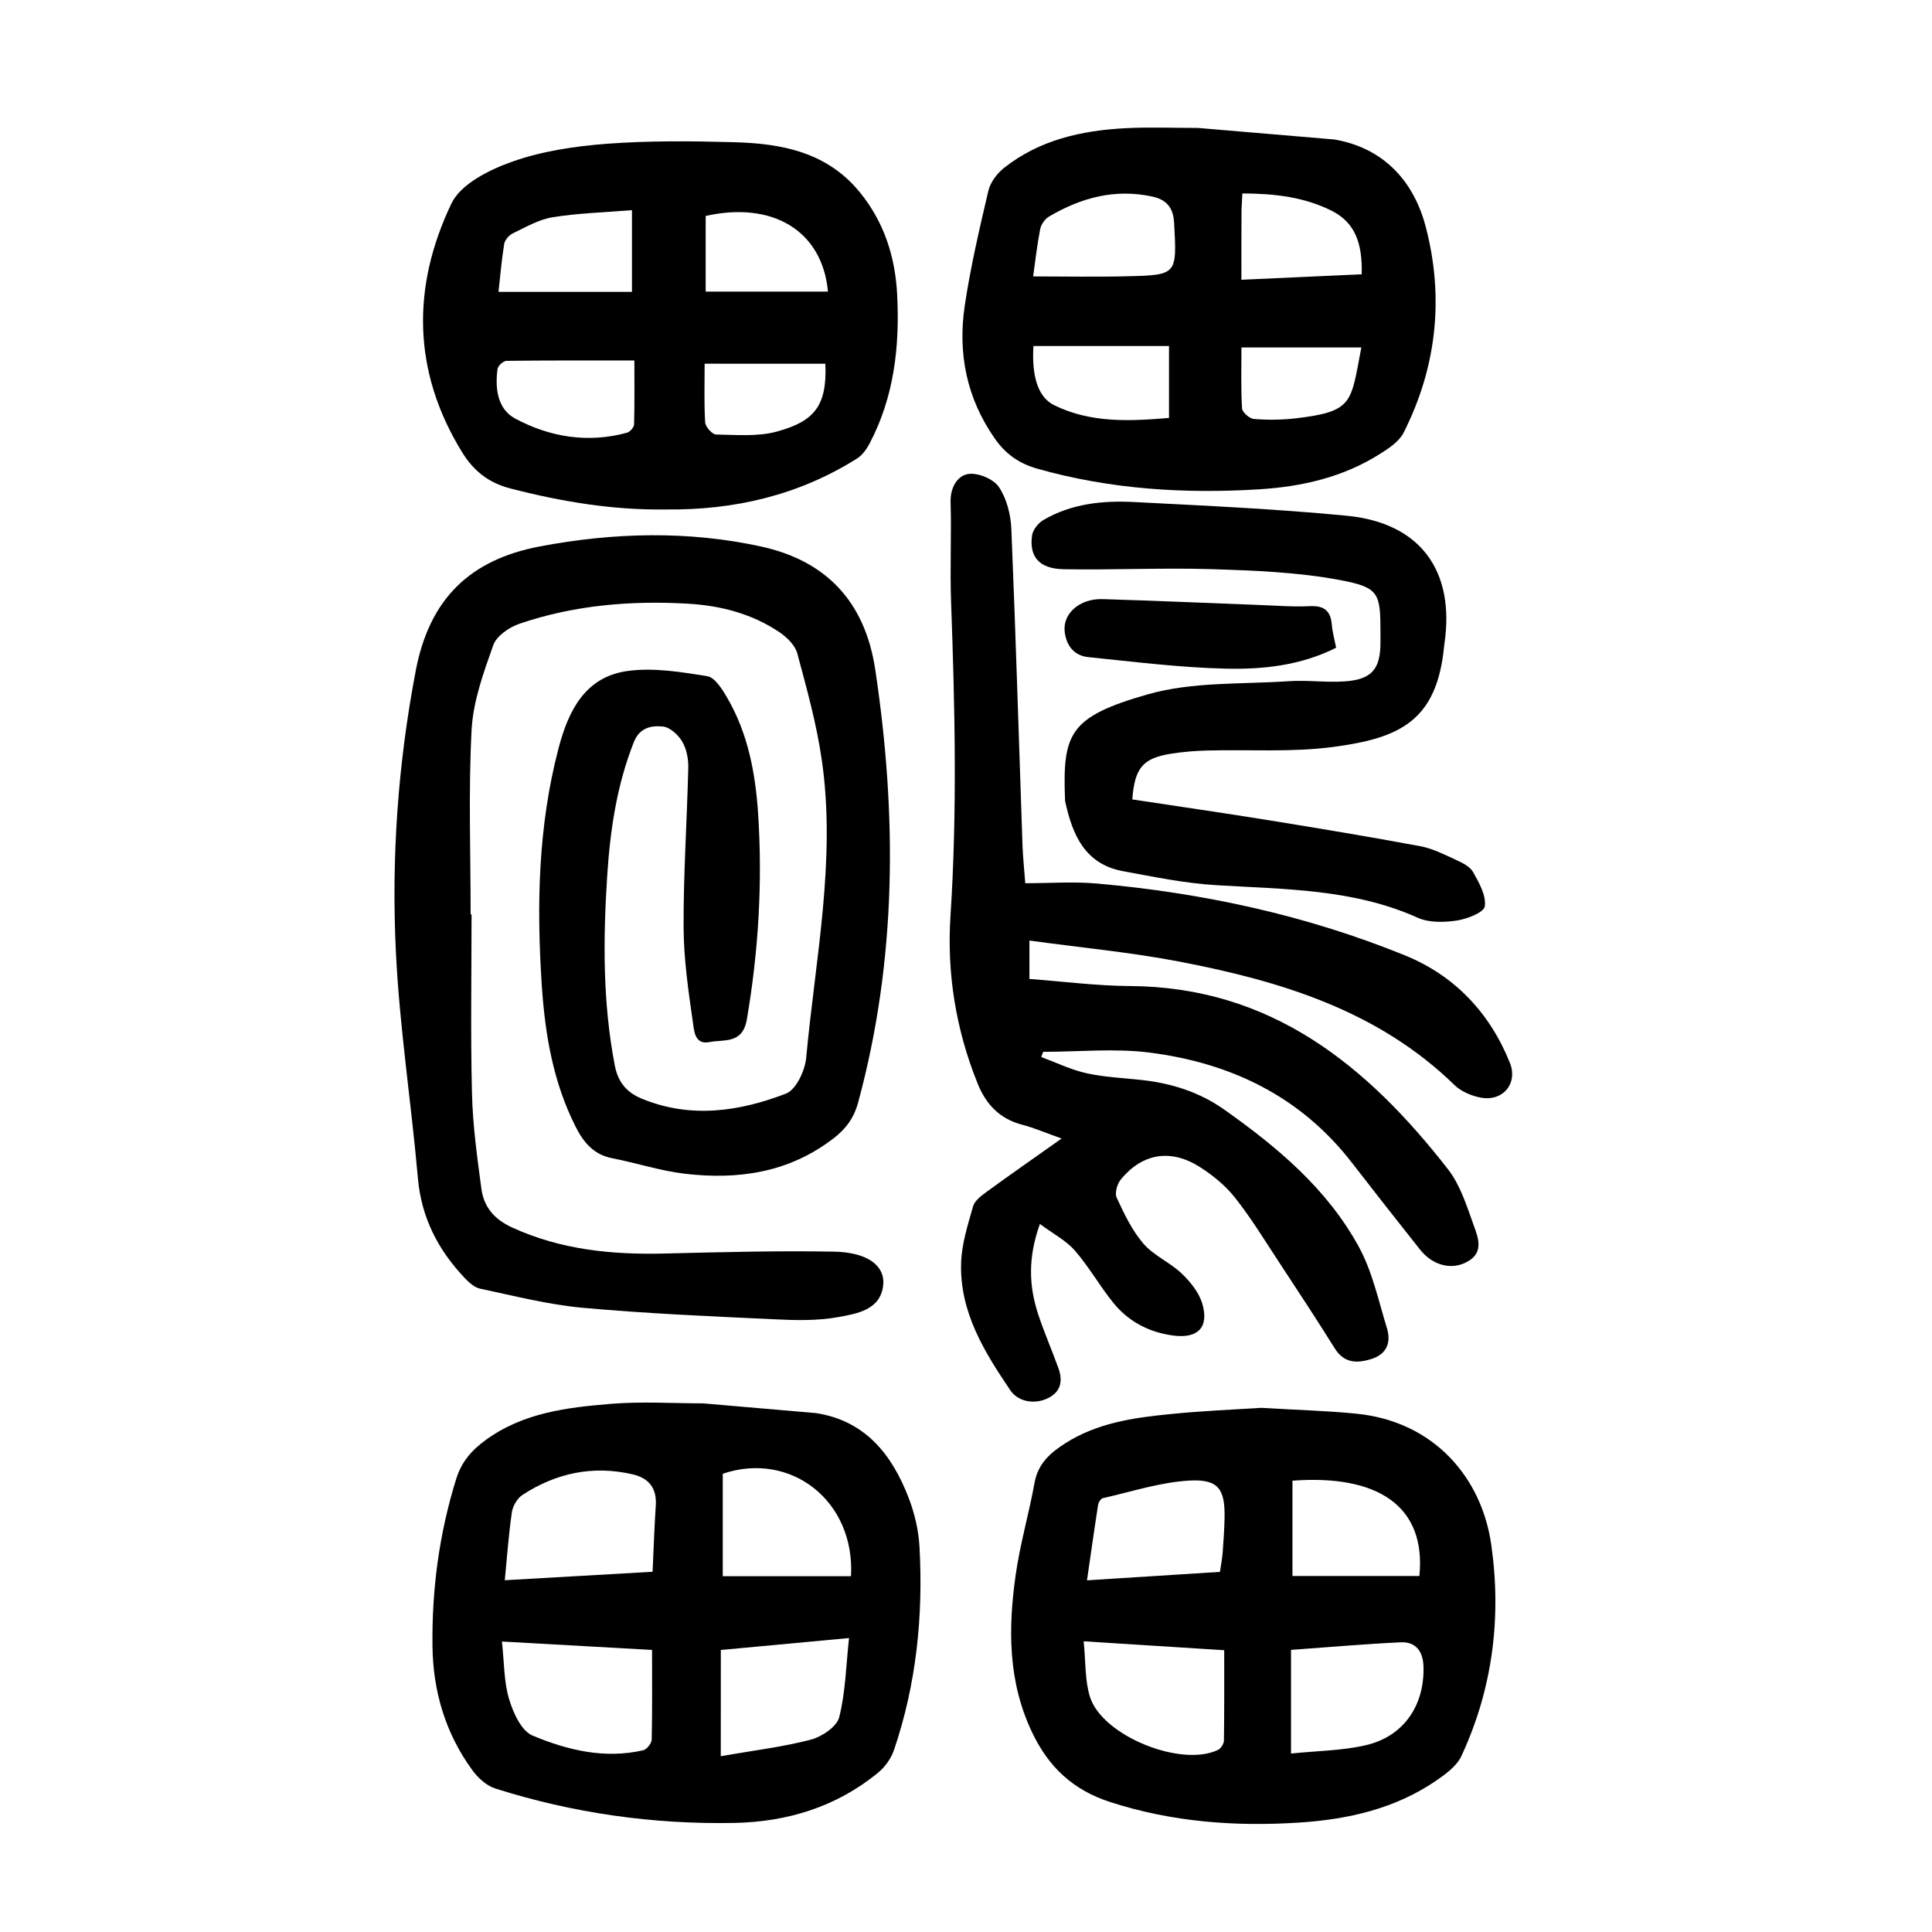
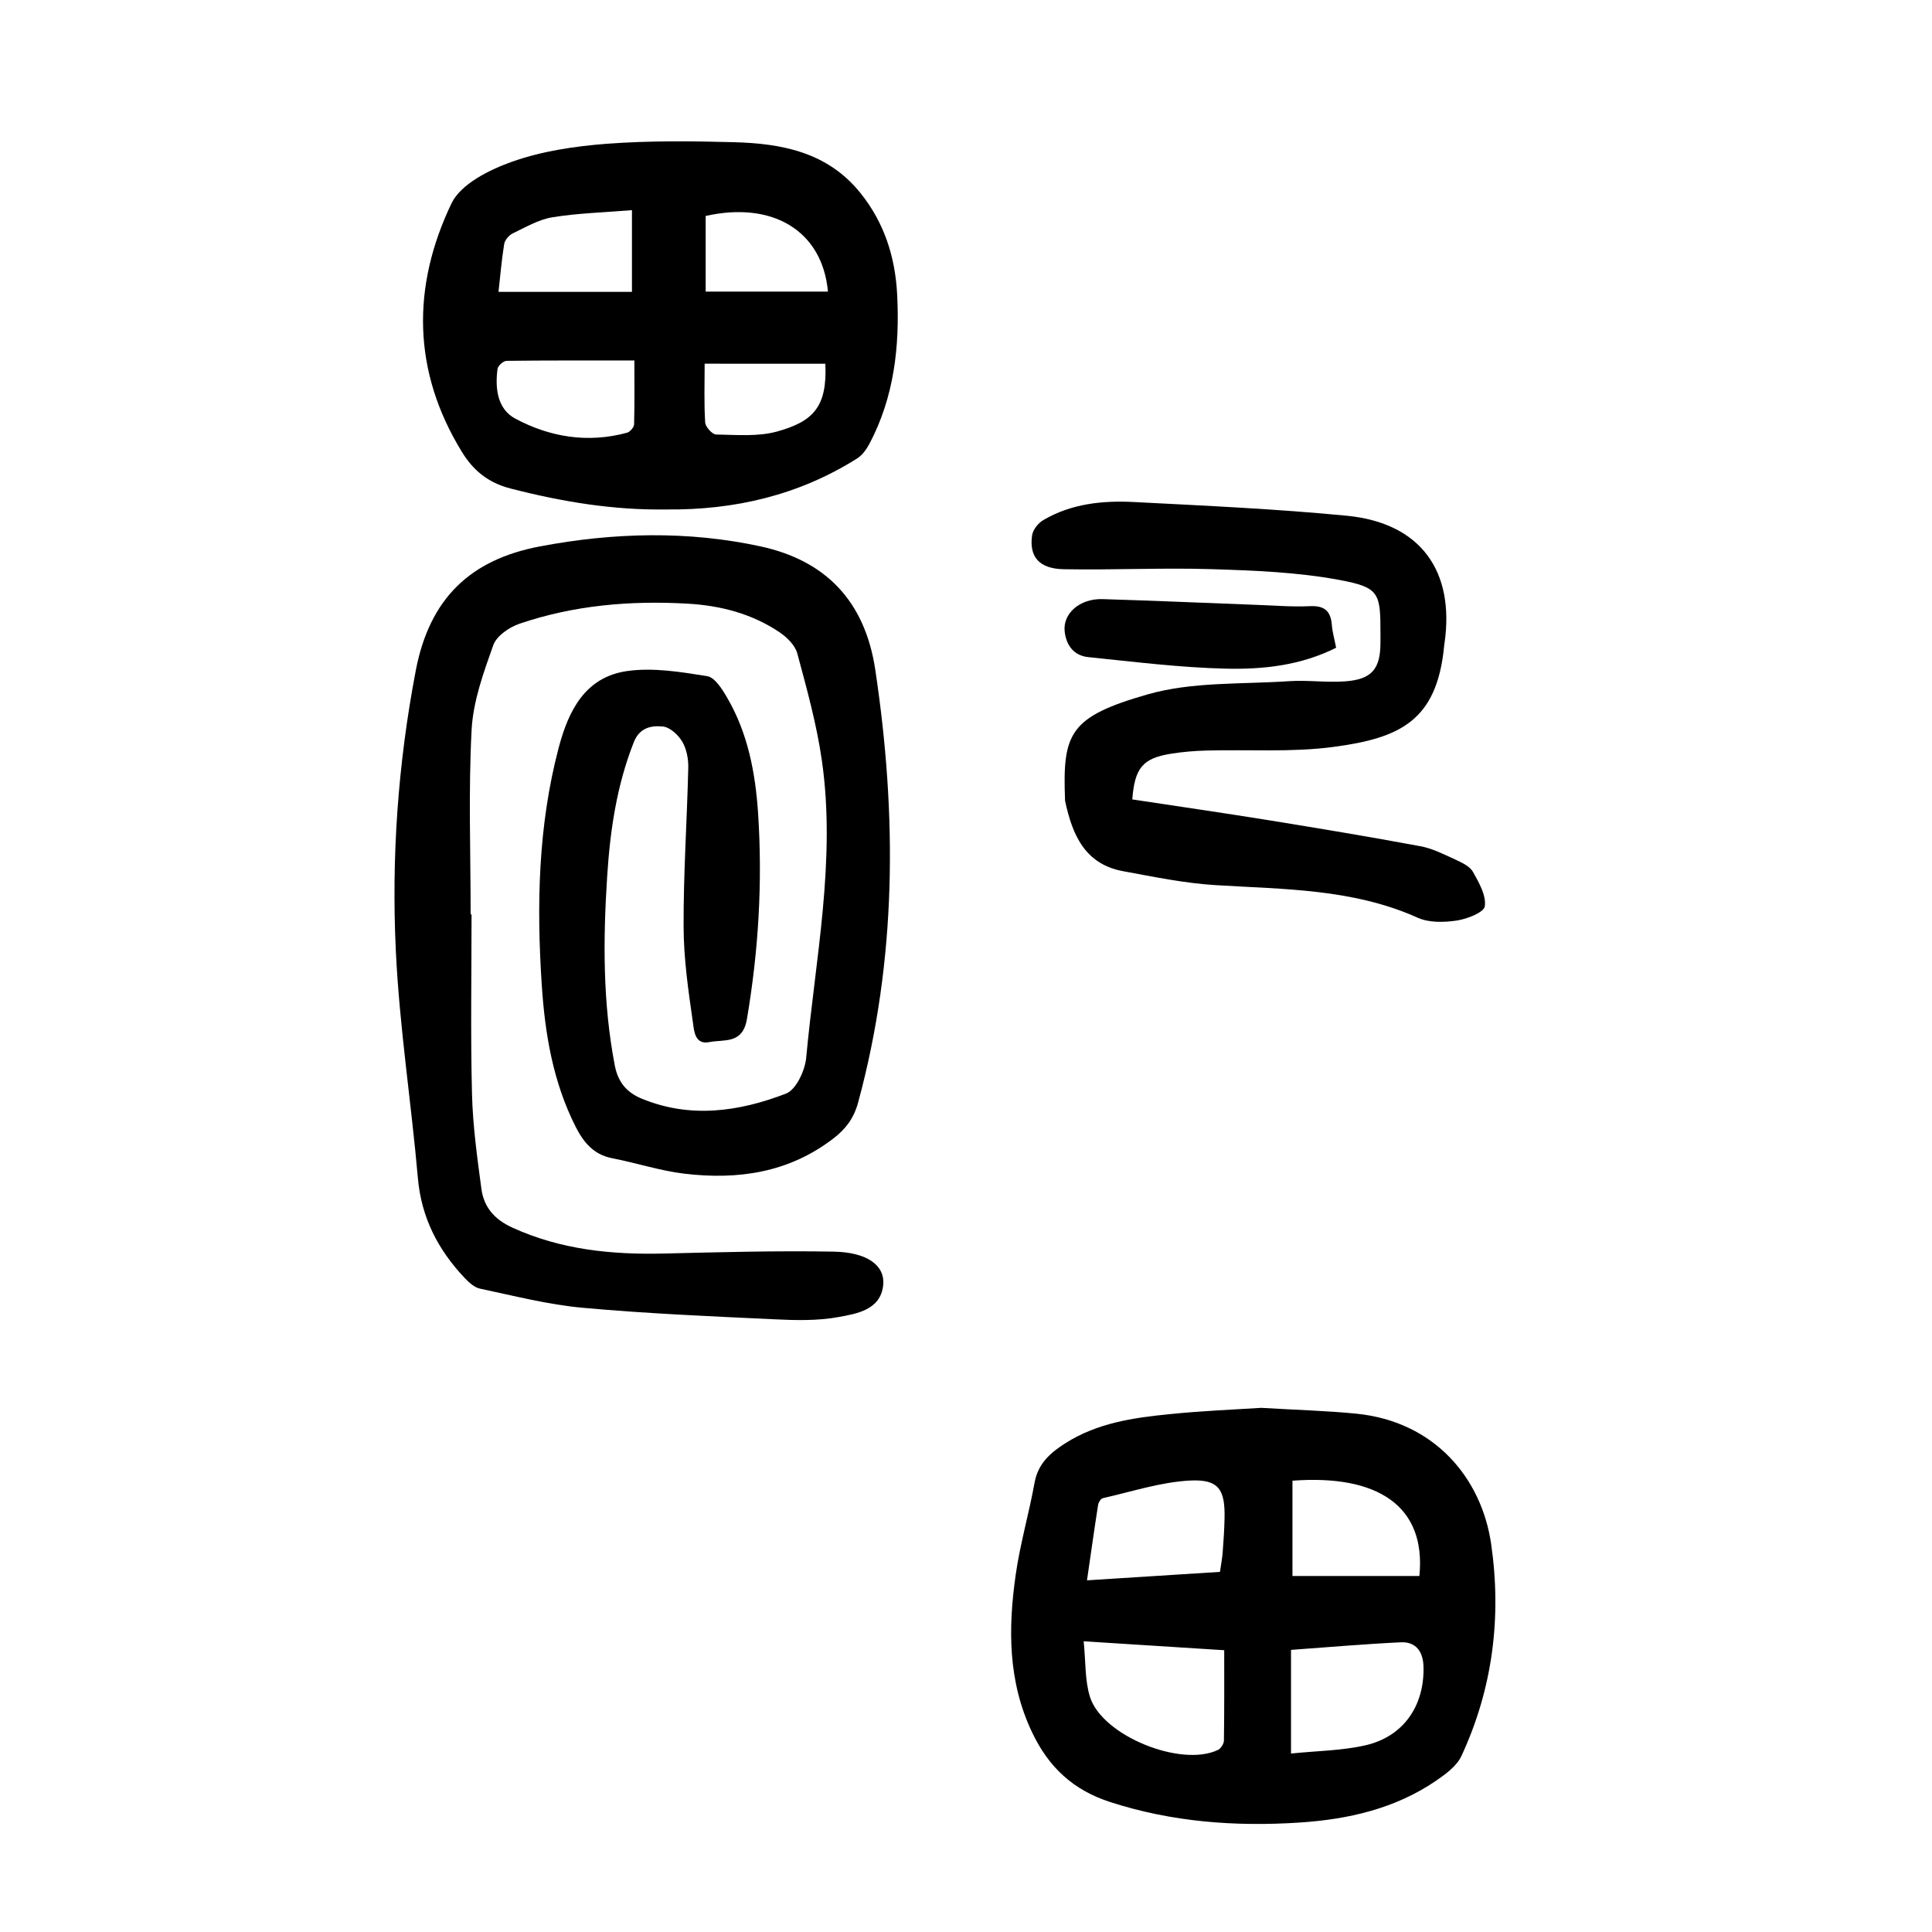
<svg xmlns="http://www.w3.org/2000/svg" version="1.1" id="zdic.net" x="0px" y="0px" viewBox="0 0 400 400" style="enable-background:new 0 0 400 400;" xml:space="preserve">
  <g>
    <path d="M97.63,189.31c0,12.37-0.22,24.75,0.09,37.11c0.16,6.59,1.07,13.17,1.95,19.72c0.51,3.76,2.65,6.3,6.38,8.01   c10.06,4.6,20.58,5.64,31.43,5.38c11.72-0.28,23.46-0.61,35.18-0.39c6.91,0.13,10.65,2.88,10.19,7c-0.57,5.06-5.43,5.84-9.24,6.54   c-4.36,0.8-8.95,0.68-13.41,0.46c-13.2-0.62-26.42-1.18-39.57-2.38c-7.15-0.65-14.19-2.47-21.25-3.96   c-1.2-0.25-2.35-1.34-3.25-2.29c-5.46-5.79-8.89-12.43-9.61-20.58c-1.37-15.66-3.81-31.26-4.56-46.94   c-0.94-19.48,0.43-38.86,4.12-58.16c2.86-14.96,11.33-22.98,25.69-25.7c15.24-2.89,30.68-3.28,45.76,0.01   c13.22,2.88,21.53,11.12,23.69,25.54c4.52,30.14,4.48,59.94-3.54,89.53c-0.87,3.23-2.51,5.48-5.1,7.47   c-9.22,7.11-19.77,8.64-30.87,7.32c-5.04-0.6-9.95-2.23-14.96-3.2c-3.85-0.75-5.92-3.27-7.57-6.52   c-4.67-9.22-6.34-19.15-7.01-29.29c-1.09-16.52-0.77-32.95,3.48-49.11c2.05-7.8,5.52-14.72,14.22-15.95   c5.38-0.76,11.09,0.19,16.54,1.06c1.59,0.25,3.12,2.7,4.14,4.46c4.31,7.39,5.85,15.58,6.41,24.01c0.93,14.28,0.08,28.42-2.32,42.54   c-0.89,5.26-4.73,4.14-7.81,4.76c-3.01,0.6-3.14-2.47-3.35-3.94c-0.96-6.62-1.93-13.31-1.95-19.98   c-0.04-10.97,0.71-21.95,0.97-32.93c0.04-1.81-0.36-3.86-1.26-5.38c-0.82-1.39-2.53-2.96-3.98-3.11c-2.35-0.24-4.82,0.18-6.02,3.2   c-3.55,8.95-4.92,18.28-5.53,27.79c-0.85,13.12-0.93,26.19,1.58,39.2c0.67,3.49,2.5,5.58,5.56,6.85   c10.1,4.17,20.18,2.69,29.88-1.04c2.08-0.8,3.93-4.74,4.18-7.4c1.89-20.47,6.21-40.88,3.25-61.56c-1.07-7.49-3.12-14.86-5.09-22.18   c-0.45-1.68-2.14-3.34-3.68-4.38c-5.73-3.86-12.26-5.54-19.08-5.92c-11.81-0.67-23.49,0.32-34.74,4.15   c-2.12,0.72-4.76,2.52-5.44,4.44c-2.02,5.68-4.18,11.62-4.49,17.55c-0.67,12.7-0.2,25.46-0.2,38.2   C97.5,189.31,97.56,189.31,97.63,189.31z" />
-     <path d="M213.13,194.73c0,3.12,0,5.33,0,7.95c6.99,0.52,13.92,1.43,20.85,1.47c29.2,0.18,49.08,16.45,65.84,37.97   c2.52,3.24,3.84,7.53,5.27,11.49c1.02,2.81,2.31,6.04-1.91,7.92c-2.97,1.32-6.62,0.4-9.18-2.82c-4.74-5.97-9.45-11.97-14.11-17.99   c-10.64-13.76-25.14-20.68-41.94-22.8c-7.22-0.91-14.64-0.15-21.98-0.15c-0.13,0.36-0.25,0.72-0.38,1.08   c3.11,1.15,6.15,2.64,9.36,3.35c3.76,0.83,7.67,0.98,11.51,1.41c6.17,0.69,11.89,2.5,17.05,6.15c11.01,7.79,21.28,16.4,27.82,28.38   c2.81,5.14,4.07,11.16,5.82,16.84c0.93,3.02-0.08,5.44-3.32,6.42c-2.94,0.89-5.56,0.84-7.48-2.23   c-3.77-6.04-7.68-11.98-11.59-17.93c-2.95-4.48-5.75-9.09-9.07-13.28c-1.97-2.49-4.59-4.64-7.29-6.35   c-6.03-3.82-11.86-2.84-16.33,2.56c-0.77,0.92-1.32,2.85-0.87,3.8c1.54,3.32,3.16,6.76,5.52,9.5c2.15,2.49,5.52,3.89,7.94,6.2   c1.8,1.72,3.59,3.94,4.27,6.27c1.4,4.78-0.83,7.19-5.84,6.59c-4.98-0.6-9.36-2.82-12.55-6.75c-2.83-3.48-5.05-7.47-7.99-10.85   c-1.82-2.09-4.47-3.46-7.25-5.52c-2.53,7.06-2.26,12.91-0.35,18.71c1.24,3.78,2.86,7.44,4.2,11.19c0.88,2.48,0.57,4.74-2.03,6.09   c-2.87,1.49-6.32,0.84-7.95-1.57c-5.44-8.02-10.52-16.29-10.18-26.42c0.13-3.91,1.39-7.82,2.47-11.64   c0.32-1.14,1.62-2.14,2.68-2.92c4.94-3.6,9.95-7.09,15.65-11.13c-3.17-1.13-5.65-2.2-8.23-2.88c-4.65-1.23-7.44-4.23-9.18-8.57   c-4.47-11.09-6.36-22.76-5.6-34.51c1.42-21.75,0.92-43.44,0.13-65.17c-0.25-6.87,0.1-13.75-0.1-20.62   c-0.09-2.99,1.37-5.45,3.61-5.83c1.99-0.33,5.23,1,6.36,2.65c1.64,2.4,2.48,5.74,2.61,8.72c0.91,21.85,1.55,43.71,2.31,65.56   c0.08,2.34,0.34,4.67,0.57,7.79c5.09,0,9.97-0.36,14.77,0.06c21.99,1.94,43.43,6.57,63.89,14.9c10.19,4.15,17.5,11.84,21.67,22.21   c1.73,4.3-1.47,8.14-6.14,7.2c-1.87-0.38-3.95-1.25-5.29-2.55c-15.86-15.46-35.97-21.54-56.88-25.57   C234.14,197.16,223.8,196.2,213.13,194.73z" />
-     <path d="M168.96,292.57c10.17,1.57,15.71,8.57,19.15,17.5c1.24,3.21,2.07,6.74,2.26,10.17c0.79,14.32-0.64,28.43-5.28,42.08   c-0.6,1.76-1.87,3.54-3.32,4.72c-8.64,7.08-18.84,10.18-29.82,10.38c-16.83,0.31-33.35-2.04-49.41-7.13   c-1.82-0.58-3.59-2.2-4.75-3.8c-5.55-7.59-8.13-16.3-8.25-25.6c-0.15-11.78,1.38-23.37,4.91-34.69c1.12-3.6,3.25-5.99,6.15-8.09   c7.75-5.64,16.85-6.72,25.92-7.46c6.31-0.52,12.7-0.1,19.05-0.1 M135,341.6c-10.46-0.59-20.36-1.14-31.08-1.74   c0.48,4.38,0.4,8.3,1.47,11.88c0.85,2.83,2.53,6.61,4.85,7.58c7.22,3.03,14.94,4.9,22.93,3.05c0.75-0.17,1.74-1.44,1.76-2.22   C135.06,354.07,135,347.99,135,341.6z M135.11,325.42c0.22-4.79,0.37-9.25,0.66-13.71c0.24-3.6-1.43-5.69-4.81-6.47   c-8.2-1.89-15.81-0.28-22.78,4.26c-1.08,0.7-2.01,2.29-2.2,3.59c-0.67,4.53-0.98,9.11-1.47,14.08   C114.63,326.6,124.51,326.03,135.11,325.42z M149.23,363.6c6.85-1.2,12.86-1.91,18.67-3.43c2.27-0.6,5.35-2.68,5.85-4.64   c1.31-5.19,1.41-10.68,2.03-16.39c-9.46,0.88-18.19,1.69-26.54,2.47C149.23,348.78,149.23,355.46,149.23,363.6z M176.19,326.34   c0.87-15.55-12.44-25.97-26.55-21.22c0,7.04,0,14.08,0,21.22C158.58,326.34,167.26,326.34,176.19,326.34z" />
    <path d="M261.14,291.48c7.51,0.45,13.62,0.6,19.7,1.21c16.15,1.62,25.91,13.32,27.89,27c2.18,15.11,0.33,29.92-6.16,43.87   c-0.96,2.07-3.23,3.73-5.22,5.1c-8.5,5.82-18.24,8.02-28.3,8.68c-13.28,0.87-26.39-0.1-39.21-4.25   c-7.68-2.49-12.73-7.22-16.15-14.41c-5.03-10.55-4.98-21.55-3.4-32.65c0.91-6.4,2.75-12.66,3.9-19.03c0.72-3.98,3.23-6.19,6.39-8.2   c6.56-4.17,13.97-5.26,21.42-6C248.81,292.1,255.66,291.83,261.14,291.48z M224.36,339.81c0.44,4.23,0.23,8.06,1.3,11.49   c2.51,8.07,18.86,14.67,26.51,11c0.6-0.29,1.22-1.27,1.23-1.94c0.09-6.2,0.06-12.4,0.06-18.7   C243.41,341.03,234.48,340.46,224.36,339.81z M267.29,363.05c5.44-0.56,10.58-0.59,15.47-1.72c7.83-1.81,12.18-8.19,11.96-16.27   c-0.08-3.08-1.54-5.19-4.71-5.04c-7.54,0.36-15.06,1.02-22.72,1.57C267.29,348.66,267.29,355.33,267.29,363.05z M252.58,325.44   c0.22-1.57,0.47-2.78,0.56-4.01c0.18-2.36,0.34-4.72,0.39-7.08c0.13-5.94-1.19-8.12-7.13-7.82c-6.07,0.31-12.07,2.3-18.07,3.65   c-0.42,0.09-0.9,0.87-0.98,1.39c-0.8,5.1-1.51,10.2-2.3,15.62C234.39,326.59,243.29,326.03,252.58,325.44z M267.59,326.29   c9.2,0,17.75,0,26.28,0c1.44-14.58-8.74-21.04-26.28-19.73C267.59,313.01,267.59,319.46,267.59,326.29z" />
    <path d="M137.89,105.48c-10.96,0.16-21.6-1.61-32.19-4.34c-4.7-1.21-7.75-3.79-10.07-7.58c-10.27-16.72-10.4-34.22-2.16-51.44   c1.93-4.03,7.86-6.98,12.58-8.65c6.23-2.2,13.03-3.21,19.67-3.71c8.7-0.65,17.48-0.56,26.21-0.32c9.93,0.26,19.38,2.05,26.18,10.48   c5,6.19,7.25,13.36,7.64,21.11c0.54,10.72-0.63,21.2-5.76,30.88c-0.61,1.15-1.49,2.36-2.57,3.03   C165.34,102.55,152.03,105.63,137.89,105.48z M130.84,43.51c-5.84,0.48-11.2,0.62-16.44,1.47c-2.85,0.46-5.55,2.05-8.22,3.33   c-0.79,0.38-1.65,1.37-1.79,2.19c-0.55,3.38-0.83,6.81-1.18,9.93c9.57,0,18.73,0,27.63,0C130.84,54.55,130.84,49.26,130.84,43.51z    M131.34,74.64c-9.55,0-18.01-0.04-26.47,0.07c-0.65,0.01-1.77,1.01-1.86,1.66c-0.54,4.04-0.04,8.32,3.69,10.31   c7.19,3.84,15.03,5.11,23.12,2.91c0.62-0.17,1.44-1.12,1.46-1.73C131.4,83.55,131.34,79.23,131.34,74.64z M146.1,60.37   c8.54,0,16.91,0,25.32,0c-1.16-12.58-11.42-18.77-25.32-15.66C146.1,49.97,146.1,55.27,146.1,60.37z M145.89,75.3   c0,4.24-0.14,8.21,0.11,12.17c0.06,0.91,1.46,2.47,2.26,2.49c4.21,0.07,8.62,0.47,12.59-0.61c7.63-2.1,10.43-5.21,10.03-14.04   C162.74,75.3,154.58,75.3,145.89,75.3z" />
-     <path d="M276.28,28.88c10.14,1.74,16.44,8.58,18.92,18.14c3.8,14.61,2.26,29-4.6,42.57c-0.93,1.83-3.06,3.23-4.91,4.4   c-7.58,4.8-16.11,6.76-24.9,7.31c-15.54,0.97-30.93,0.01-46.02-4.26c-3.8-1.08-6.58-3.03-8.85-6.3   c-5.82-8.36-7.64-17.62-6.18-27.45c1.19-8,3.04-15.91,4.89-23.79c0.41-1.75,1.79-3.58,3.23-4.73c7.35-5.82,16.09-7.76,25.19-8.23   c4.98-0.26,9.99-0.05,14.99-0.05 M213.9,57.23c6.77,0,13.1,0.13,19.43-0.03c10.41-0.25,10.34-0.33,9.76-11.04   c-0.17-3.13-1.53-4.82-4.51-5.46c-7.74-1.69-14.79,0.24-21.41,4.15c-0.84,0.49-1.62,1.63-1.81,2.58   C214.72,50.71,214.35,54.04,213.9,57.23z M242.03,71.64c-9.77,0-18.93,0-28.07,0c-0.37,6.24,0.92,10.59,4.29,12.25   c7.66,3.77,15.83,3.3,23.78,2.64C242.03,81.36,242.03,76.66,242.03,71.64z M257.02,57.92c8.75-0.4,16.85-0.77,24.91-1.13   c0.19-6.82-1.65-10.82-6.14-13.11c-5.76-2.92-11.99-3.61-18.57-3.63c-0.07,1.52-0.17,2.73-0.18,3.94   C257.01,48.46,257.02,52.92,257.02,57.92z M257.03,71.94c0,4.18-0.13,8.4,0.12,12.6c0.05,0.82,1.54,2.13,2.45,2.2   c2.84,0.23,5.74,0.2,8.57-0.12c12.14-1.4,11.47-3.24,13.68-14.68C273.69,71.94,265.65,71.94,257.03,71.94z" />
    <path d="M234.43,165.51c9.46,1.44,18.71,2.77,27.94,4.26c10.58,1.71,21.16,3.47,31.7,5.43c2.53,0.47,4.95,1.71,7.32,2.8   c1.33,0.61,2.94,1.38,3.59,2.54c1.24,2.21,2.76,4.88,2.43,7.1c-0.19,1.28-3.67,2.63-5.81,2.95c-2.63,0.39-5.74,0.47-8.07-0.58   c-13.39-6.02-27.64-5.88-41.82-6.75c-6.43-0.39-12.82-1.72-19.18-2.89c-7.94-1.45-10.51-7.57-12-14.48   c-0.03-0.12-0.02-0.25-0.03-0.37c-0.52-13.72,0.93-17.12,17.08-21.75c9.27-2.66,19.49-2.07,29.29-2.74   c3.85-0.26,7.75,0.32,11.6,0.04c5.56-0.4,7.34-2.57,7.34-8.05c0-0.62,0-1.25,0-1.87c0-8.37-0.19-9.53-8.52-11.08   c-8.63-1.61-17.55-1.95-26.36-2.23c-10.23-0.32-20.48,0.2-30.71,0.01c-5.06-0.09-7.17-2.57-6.54-7c0.16-1.16,1.26-2.55,2.32-3.17   c5.8-3.41,12.29-4.08,18.8-3.74c14.7,0.76,29.42,1.42,44.06,2.84c15.21,1.48,22.42,11.41,20.19,26.52   c-0.02,0.12-0.04,0.25-0.05,0.37c-1.47,15.65-9.24,19.16-23,20.98c-8.61,1.14-17.45,0.5-26.18,0.74c-2.49,0.07-4.99,0.27-7.44,0.67   C236.62,156.99,234.92,158.98,234.43,165.51z" />
    <path d="M276.63,134.11c-7.35,3.68-15.1,4.5-22.76,4.33c-9.53-0.22-19.05-1.42-28.55-2.39c-2.93-0.3-4.56-2.36-4.89-5.3   c-0.42-3.71,3.1-6.85,7.83-6.71c10.71,0.32,21.41,0.8,32.11,1.2c3.61,0.13,7.23,0.43,10.83,0.26c2.96-0.14,4.3,0.96,4.54,3.84   C275.85,130.82,276.27,132.27,276.63,134.11z" />
  </g>
</svg>